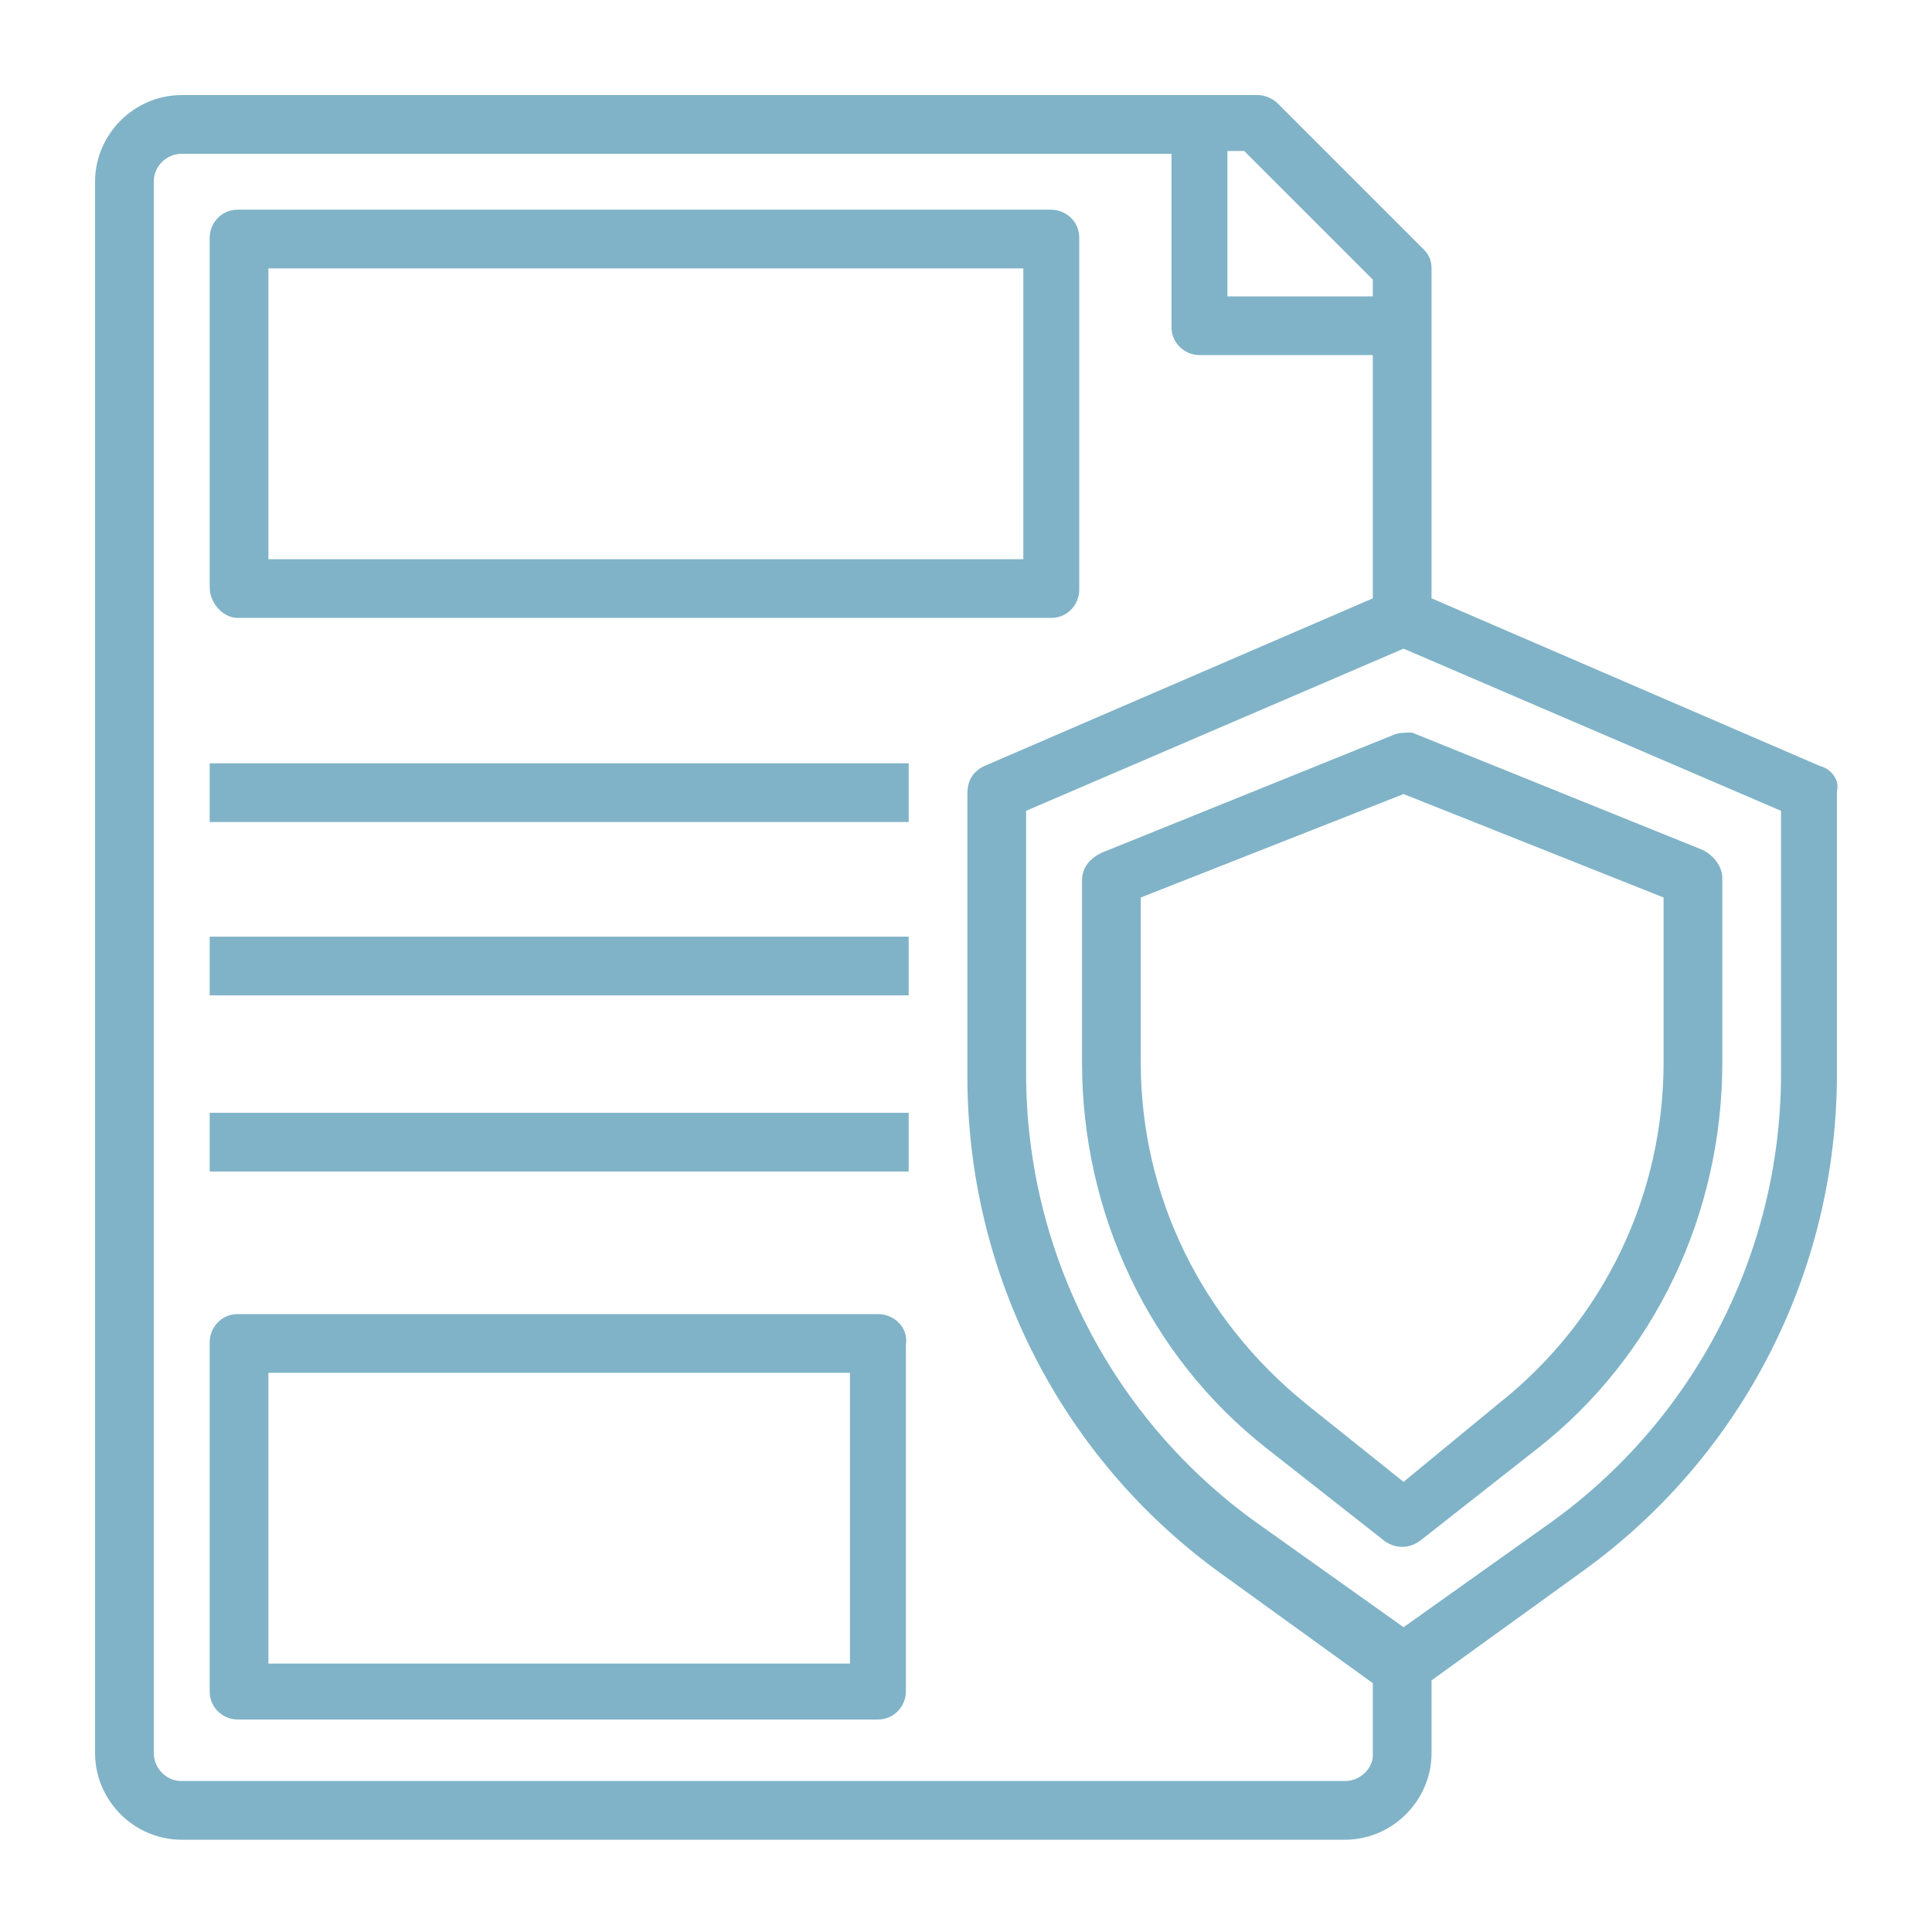
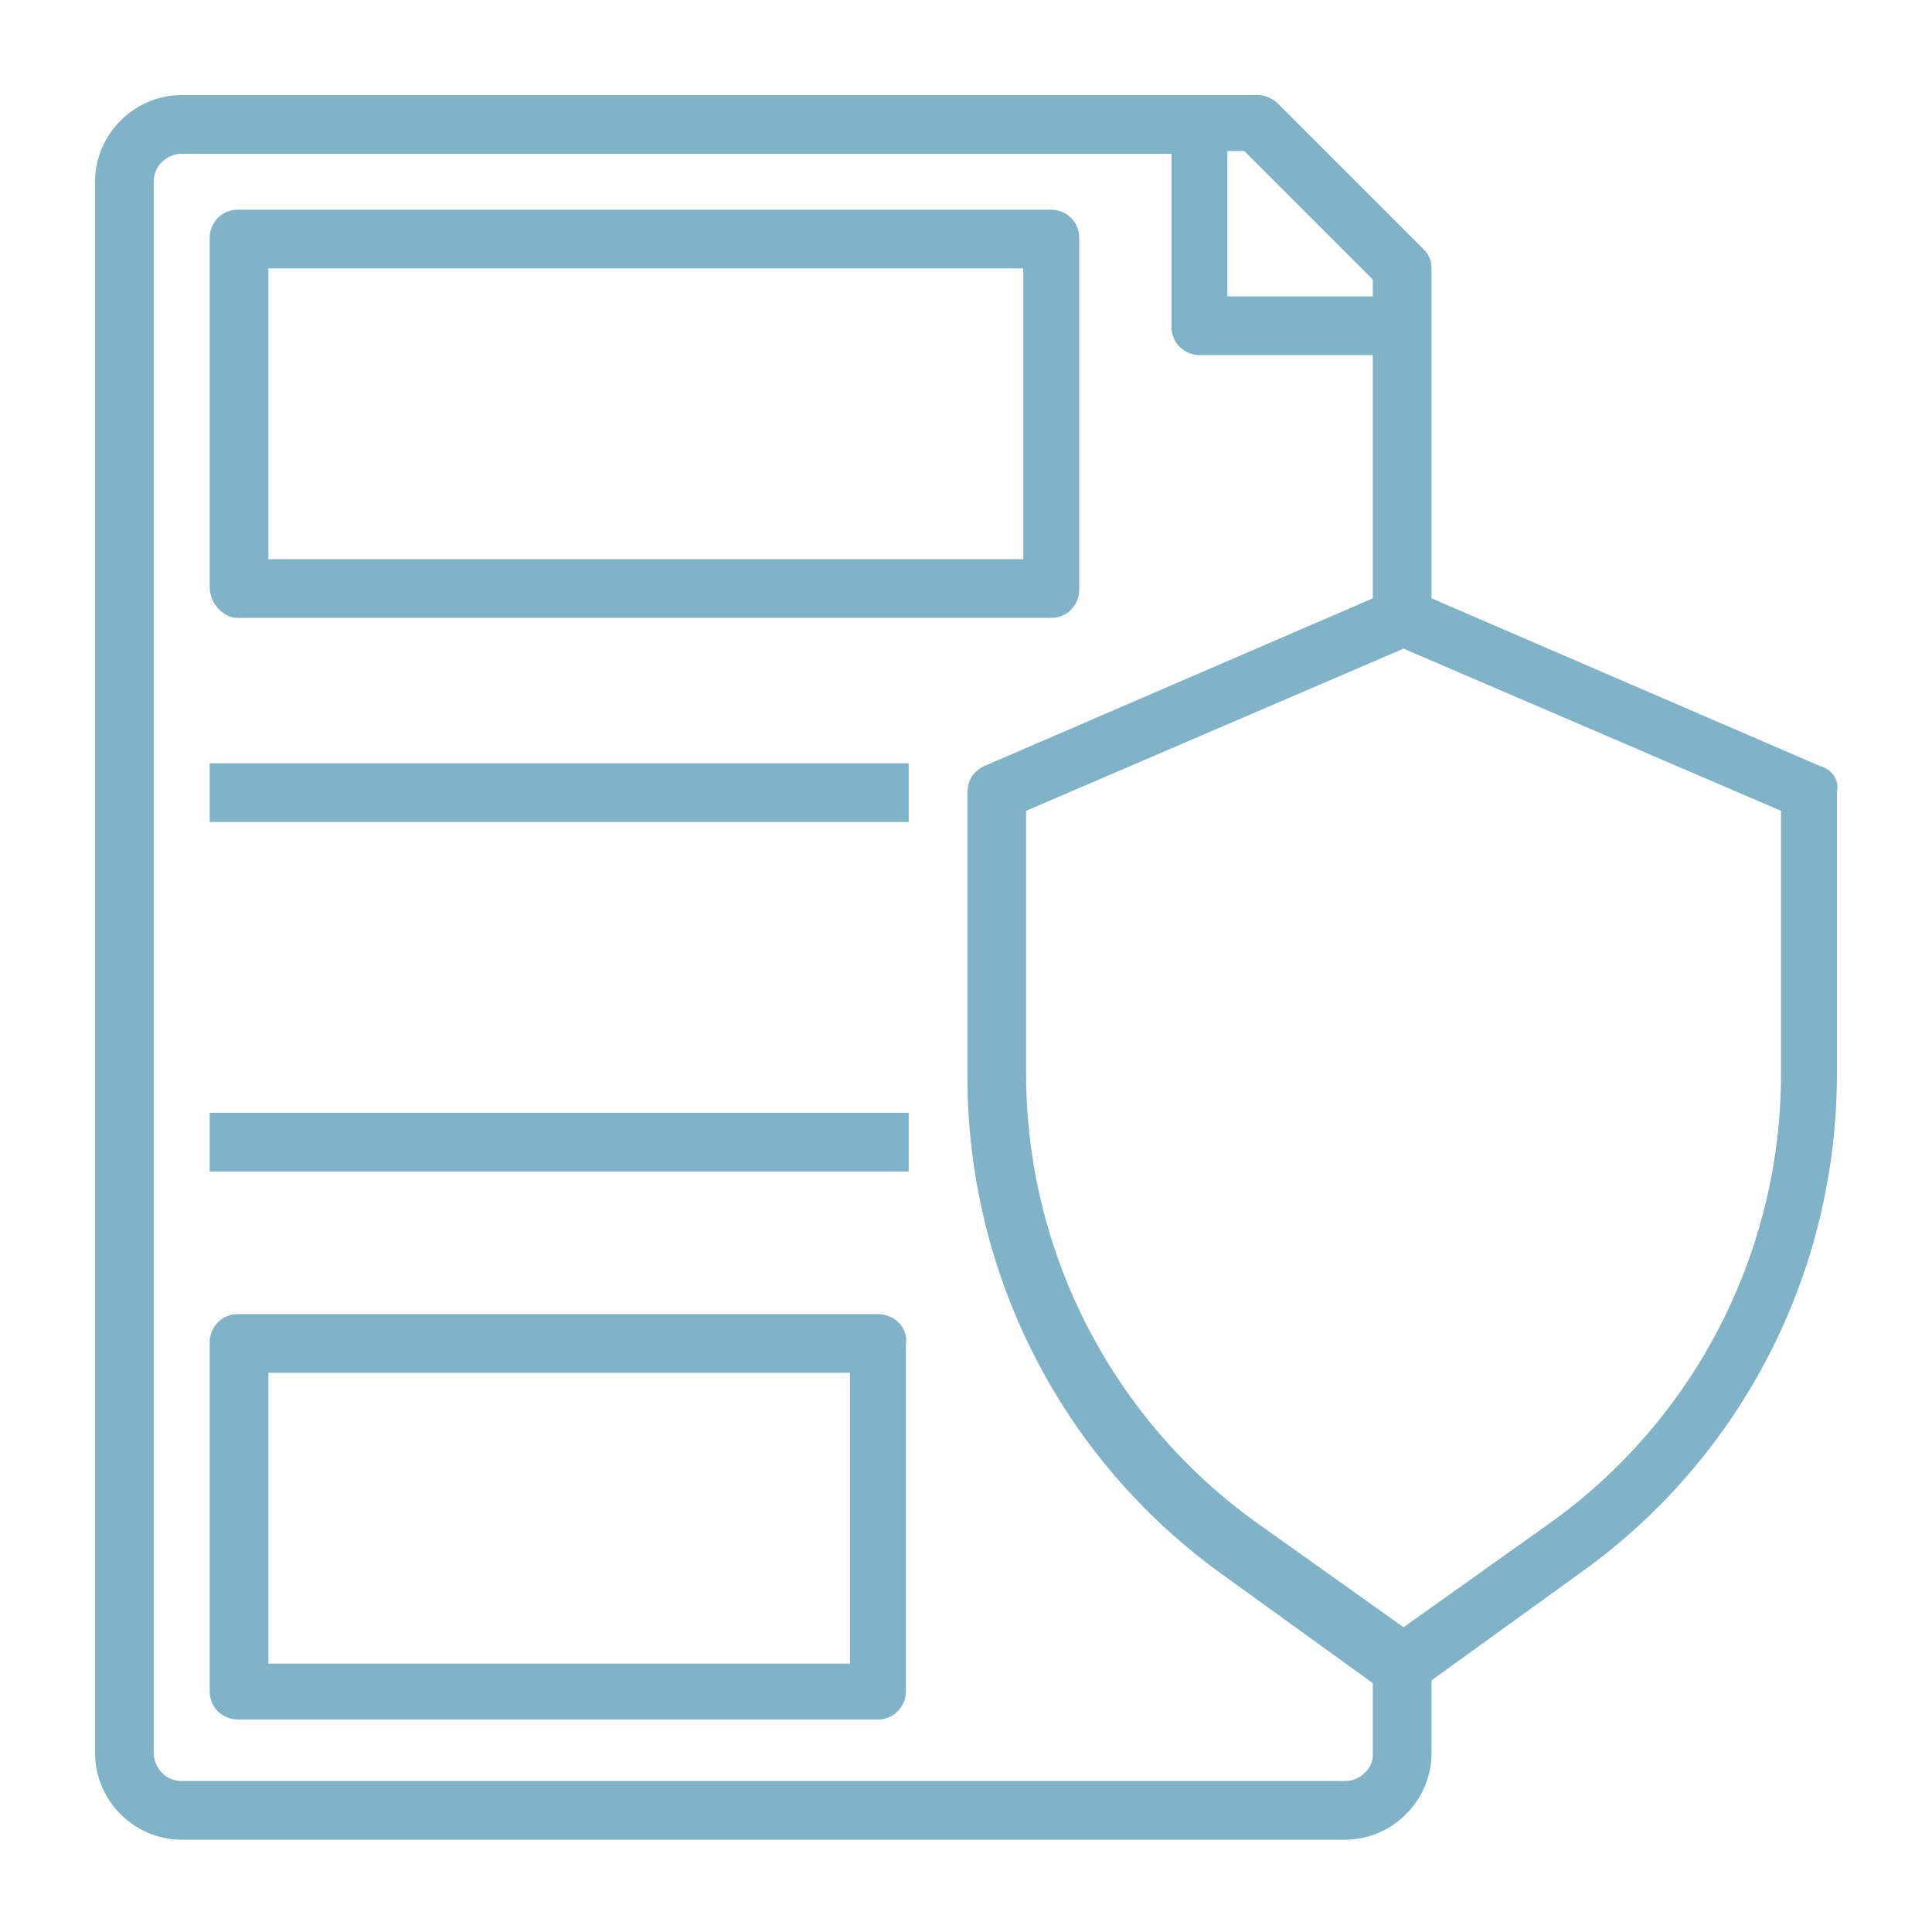
<svg xmlns="http://www.w3.org/2000/svg" version="1.1" id="Layer_2_00000034056713665692984160000009677175815696091019_" x="0px" y="0px" viewBox="0 0 69.1 69.1" style="enable-background:new 0 0 69.1 69.1;" xml:space="preserve">
  <style type="text/css">
	.st0{fill:#80B3C7;}
</style>
  <g>
    <path class="st0" d="M65.1,27.4l-13.9-6V9.6c0-0.3-0.1-0.5-0.3-0.7l-5.2-5.2c-0.2-0.2-0.5-0.3-0.7-0.3H6.5c-1.7,0-3.1,1.4-3.1,3.1   v56.2c0,1.7,1.4,3.1,3.1,3.1h41.6c1.7,0,3.1-1.4,3.1-3.1v-2.6l5.4-3.9c5.7-4.1,9.1-10.7,9.1-17.8V28.3   C65.8,27.9,65.5,27.5,65.1,27.4z M49.1,10v0.6h-5.2V5.4h0.6L49.1,10z M48.1,63.7H6.5c-0.6,0-1-0.5-1-1V6.5c0-0.6,0.5-1,1-1h35.4   v6.2c0,0.6,0.5,1,1,1h6.2v8.7l-13.9,6c-0.4,0.2-0.6,0.5-0.6,1v10.1c0,7.1,3.4,13.7,9.1,17.8l5.4,3.9v2.6   C49.1,63.2,48.7,63.7,48.1,63.7z M63.7,38.4c0,6.4-3.1,12.4-8.3,16.1l-5.2,3.7l-5.2-3.7c-5.2-3.7-8.3-9.7-8.3-16.1V29l13.5-5.8   L63.7,29V38.4z" />
-     <path class="st0" d="M49.8,26.3l-10.4,4.2c-0.4,0.2-0.7,0.5-0.7,1V38c0,5.4,2.4,10.5,6.6,13.8l4.2,3.3c0.4,0.3,0.9,0.3,1.3,0   l4.2-3.3c4.2-3.3,6.6-8.4,6.6-13.8v-6.6c0-0.4-0.3-0.8-0.7-1l-10.4-4.2C50.3,26.2,50,26.2,49.8,26.3L49.8,26.3z M59.5,32.1V38   c0,4.7-2.1,9.2-5.9,12.2L50.2,53l-3.5-2.8c-3.7-3-5.9-7.4-5.9-12.2v-5.9l9.4-3.7L59.5,32.1z" />
    <path class="st0" d="M8.5,22.1h29.1c0.6,0,1-0.5,1-1V8.5c0-0.6-0.5-1-1-1H8.5c-0.6,0-1,0.5-1,1V21C7.5,21.6,8,22.1,8.5,22.1z    M9.6,9.6h27V20h-27V9.6z" />
    <path class="st0" d="M31.4,47H8.5c-0.6,0-1,0.5-1,1v12.5c0,0.6,0.5,1,1,1h22.9c0.6,0,1-0.5,1-1V48.1C32.5,47.5,32,47,31.4,47z    M30.4,59.5H9.6V49.1h20.8V59.5z" />
    <path class="st0" d="M7.5,27.3h25v2.1h-25V27.3z" />
-     <path class="st0" d="M7.5,33.5h25v2.1h-25V33.5z" />
    <path class="st0" d="M7.5,39.8h25v2.1h-25V39.8z" />
  </g>
</svg>